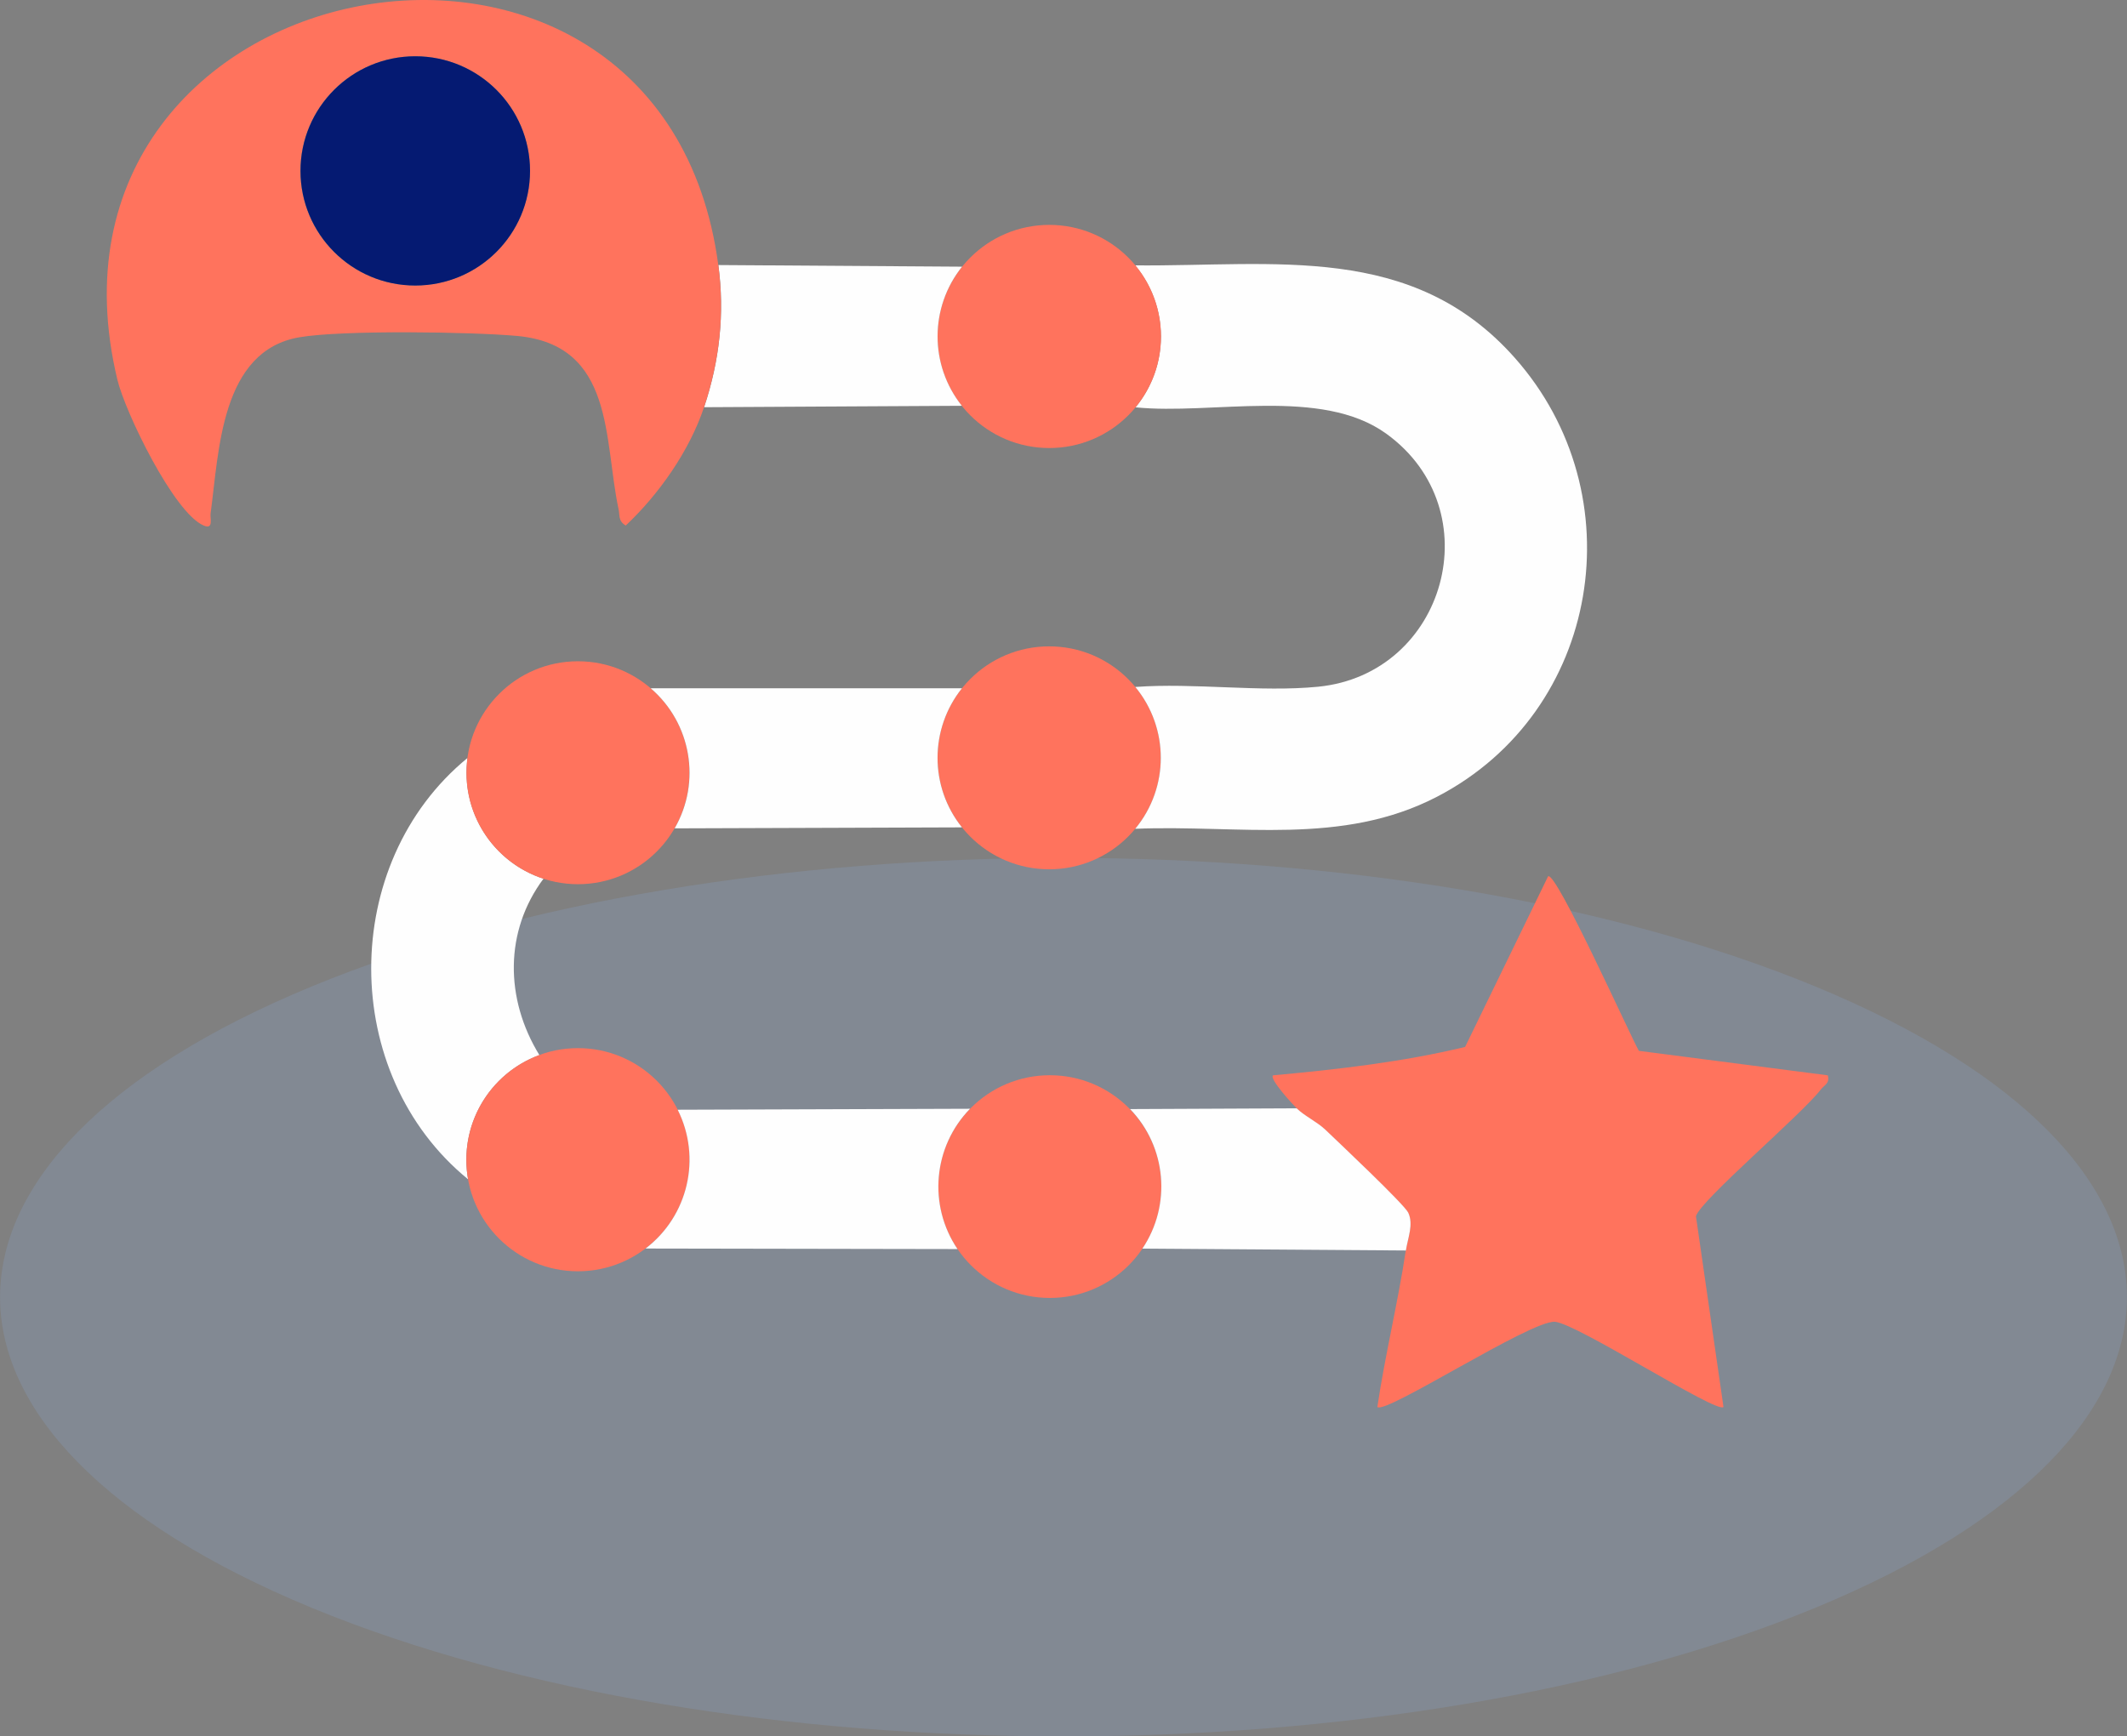
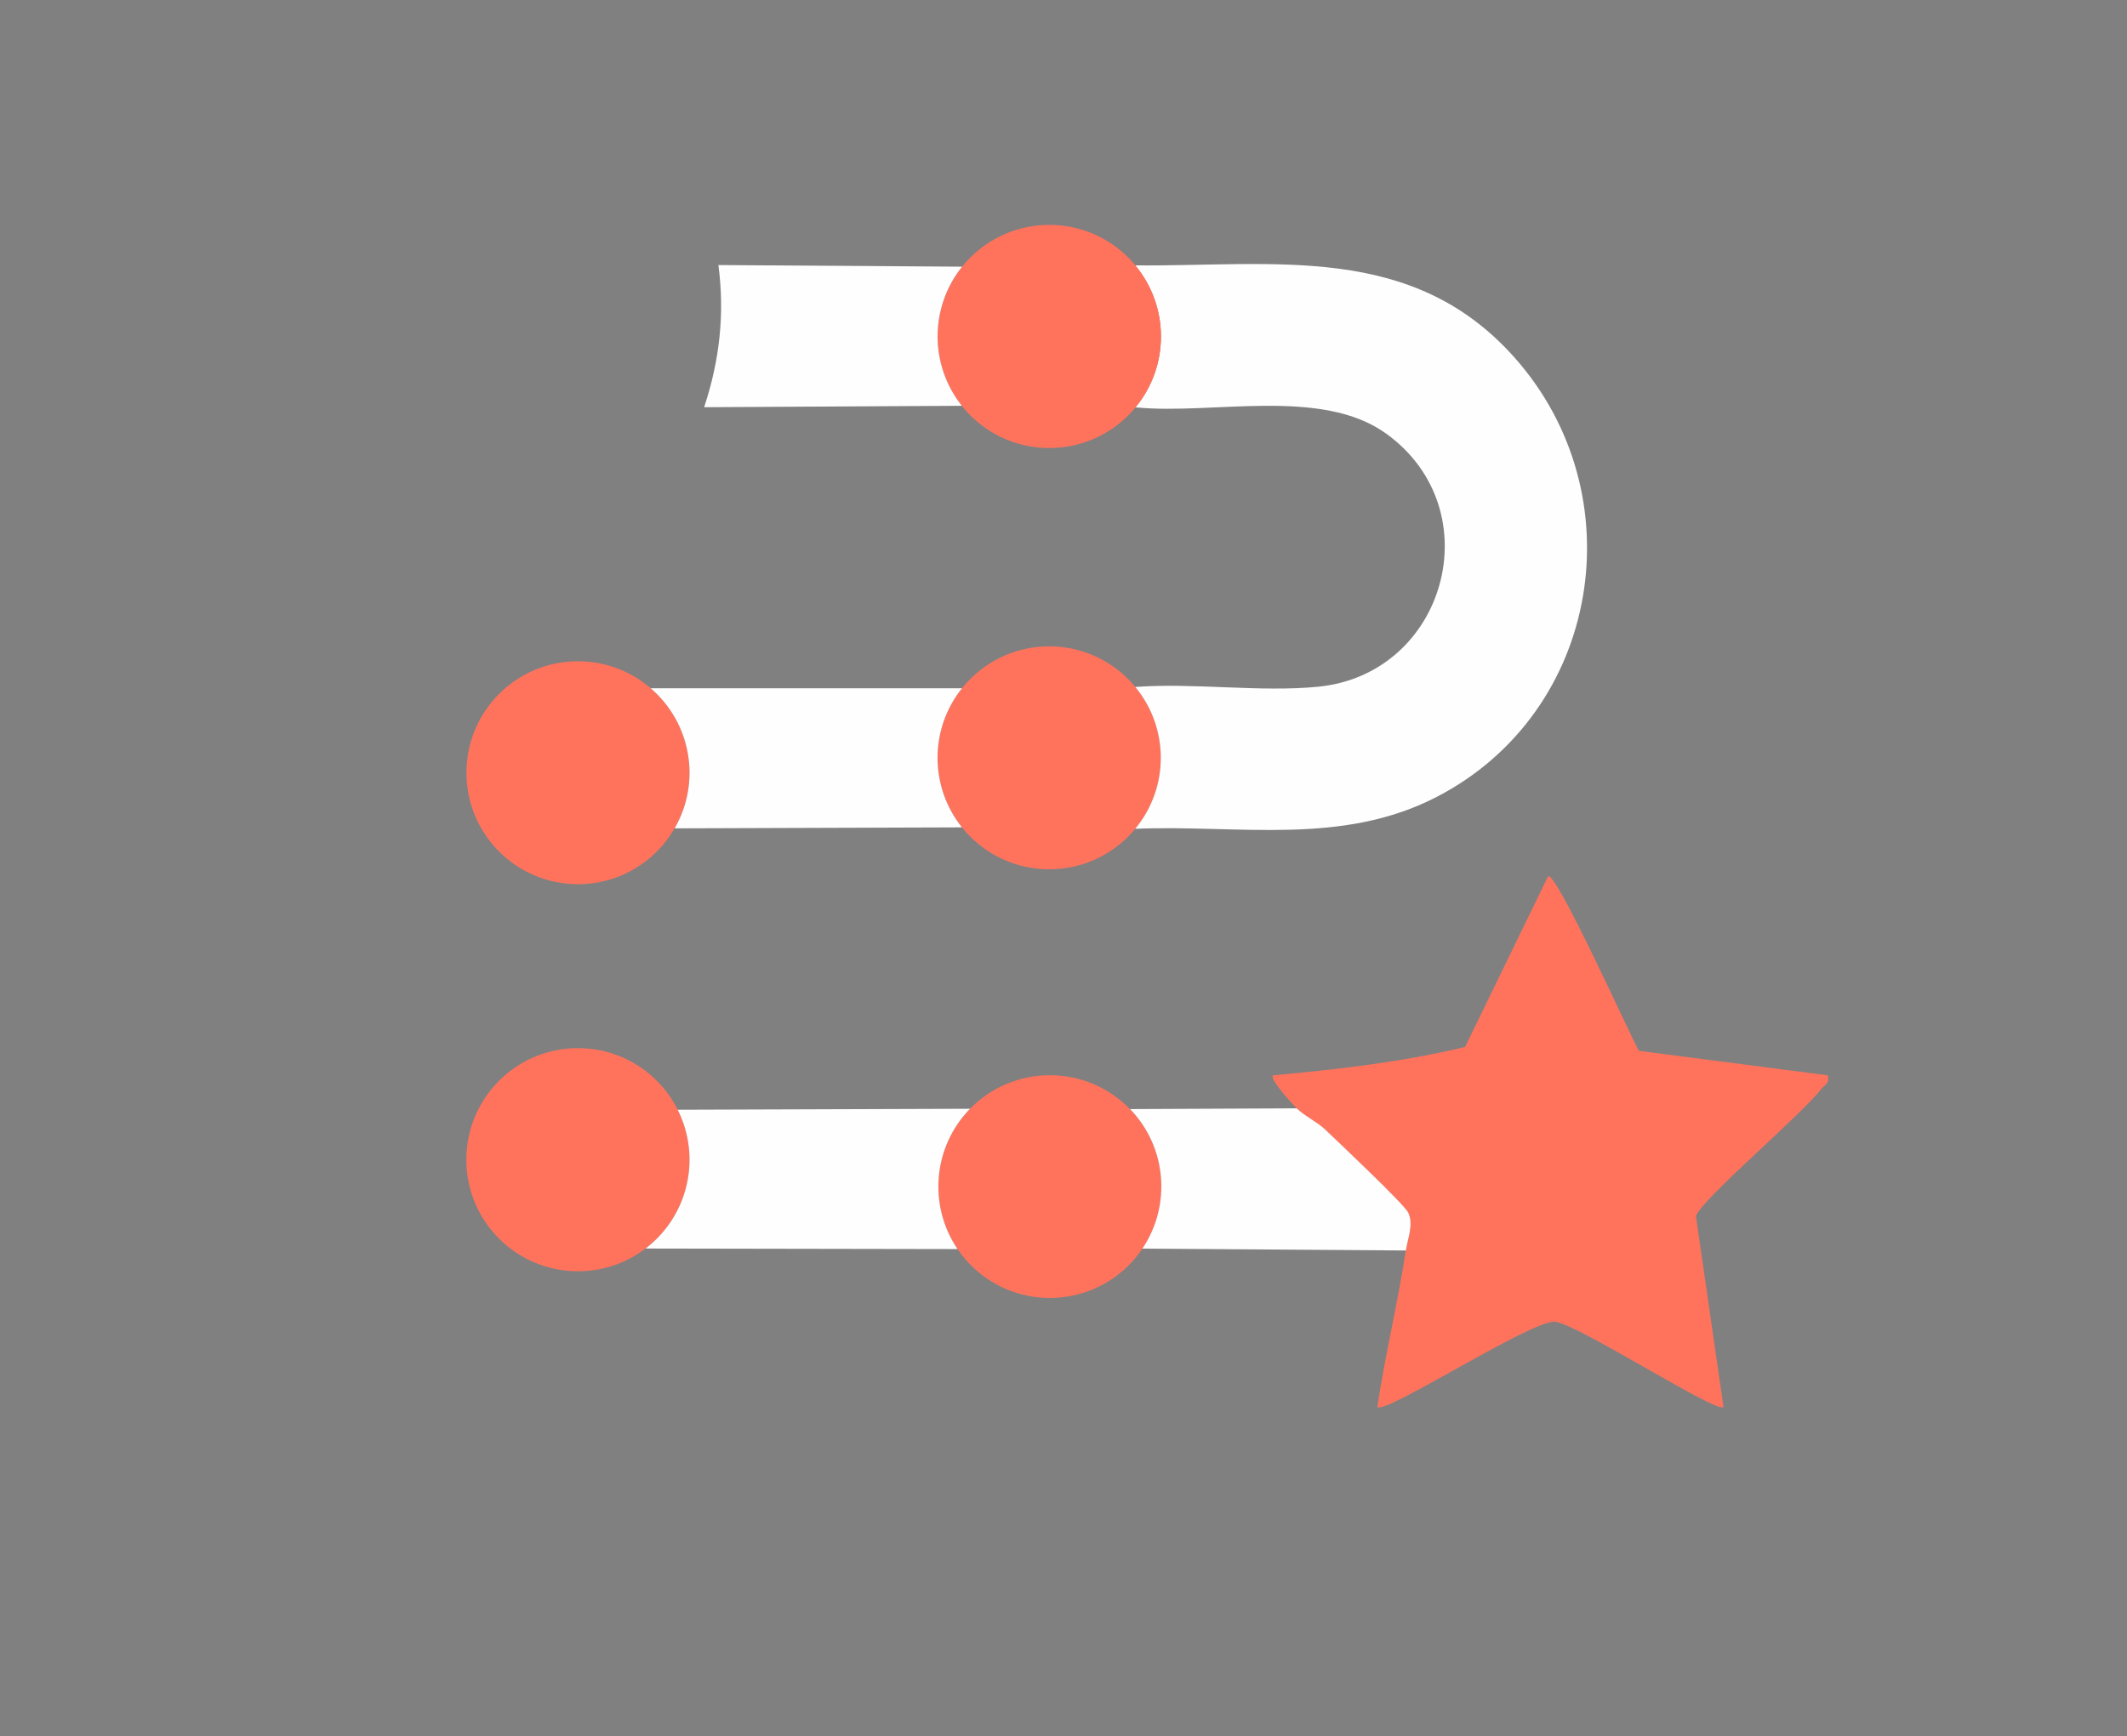
<svg xmlns="http://www.w3.org/2000/svg" id="Layer_2" data-name="Layer 2" viewBox="0 0 195.35 159.52">
  <rect x="0" y="0" width="195.35" height="159.52" fill="#808080" stroke="none" />
  <defs>
    <style>
      .cls-1 {
        fill: #90bafd;
        opacity: .15;
      }

      .cls-2 {
        fill: #ff735d;
      }

      .cls-3 {
        fill: #051a72;
      }

      .cls-4 {
        fill: #fefefe;
      }
    </style>
  </defs>
  <g id="Layer_1-2" data-name="Layer 1">
    <g>
-       <path id="Floor" class="cls-1" d="M28.61,90.63c-38.14,15.76-38.14,41.31,0,57.07,38.15,15.76,99.99,15.76,138.13,0,38.14-15.76,38.14-41.31,0-57.07-38.15-15.76-99.99-15.76-138.13,0Z" />
      <g>
        <g>
          <path class="cls-2" d="M119.1,101.83c-.33-.32-2.56-2.73-2.18-3.04,5.9-.54,11.89-1.22,17.64-2.61l7.62-15.67c.72-.55,7.66,14.89,8.34,16.03l17.35,2.25c.2.75-.31.87-.65,1.31-1.74,2.28-11.03,10.16-11.46,11.63l2.53,17.53c-.58.65-13.49-7.7-15.49-7.83-2.22-.14-15.57,8.54-16.3,7.83.71-4.79,1.89-9.58,2.61-14.36.18-1.17.72-2.38.22-3.47-.35-.77-6.45-6.51-7.62-7.63-.74-.71-1.89-1.25-2.62-1.95Z" />
-           <path class="cls-4" d="M49.92,80.72c-3.59,4.81-3.56,11.03-.38,16.21-4.66,1.71-7.42,6.52-6.55,11.41-11.85-9.67-11.86-29.03-.05-38.71-.66,4.9,2.28,9.57,6.99,11.1Z" />
          <ellipse class="cls-2" cx="53.08" cy="106.54" rx="10.25" ry="10.25" />
          <ellipse class="cls-2" cx="96.36" cy="69.62" rx="10.25" ry="10.24" />
          <ellipse class="cls-2" cx="53.08" cy="70.99" rx="10.24" ry="10.24" />
          <ellipse class="cls-2" cx="96.42" cy="109.01" rx="10.24" ry="10.23" />
          <path class="cls-4" d="M89.09,101.86c-3.39,3.48-3.87,8.86-1.15,12.89l-28.65-.05c3.92-2.99,5.16-8.34,2.95-12.75l26.84-.09Z" />
          <path class="cls-4" d="M88.35,63.23c-2.99,3.74-2.99,9.05,0,12.78l-26.39.09c2.46-4.26,1.53-9.67-2.2-12.87h28.59Z" />
          <path class="cls-4" d="M119.1,101.83c.73.71,1.88,1.24,2.62,1.95,1.17,1.12,7.26,6.86,7.62,7.63.5,1.09-.04,2.3-.22,3.47l-24.2-.17c2.69-4.01,2.22-9.35-1.13-12.82l15.32-.07Z" />
        </g>
        <g>
          <path class="cls-4" d="M104.27,76.13c3.12-3.78,3.12-9.24,0-13.02,5.41-.4,11.48.5,16.78-.02,11.75-1.16,15.95-16.24,6.28-23.24-5.98-4.33-16.02-1.71-23.04-2.43,3.12-3.79,3.11-9.26-.03-13.04,12.86.11,25.44-2.12,34.85,8.48,11.17,12.58,7.91,32.51-7.1,40.32-8.78,4.57-18.2,2.57-27.75,2.96Z" />
          <ellipse class="cls-2" cx="96.37" cy="30.91" rx="10.26" ry="10.25" />
          <path class="cls-4" d="M88.36,24.5c-2.99,3.73-3,9.04-.02,12.78l-23.67.13c1.43-4.31,1.9-8.59,1.31-13.06l22.39.15Z" />
          <g>
-             <path class="cls-2" d="M65.97,24.35c.59,4.47.13,8.74-1.31,13.06-1.34,4.01-4.13,7.99-7.19,10.87-.71-.42-.53-.92-.66-1.51-1.37-6.36-.33-15.1-9.34-15.91-4.24-.38-15.99-.55-19.95.12-7.27,1.23-7.4,10.5-8.18,16.2-.06.44.3,1.49-.63,1.1-2.74-1.15-7.22-10.43-7.93-13.4C1.56-3.56,60.77-14.69,65.97,24.35ZM48.67,15.7c0-5.82-4.72-10.53-10.54-10.53s-10.54,4.72-10.54,10.53,4.72,10.53,10.54,10.53,10.54-4.72,10.54-10.53Z" />
-             <ellipse class="cls-3" cx="38.14" cy="15.7" rx="10.54" ry="10.53" />
-           </g>
+             </g>
        </g>
      </g>
    </g>
  </g>
</svg>